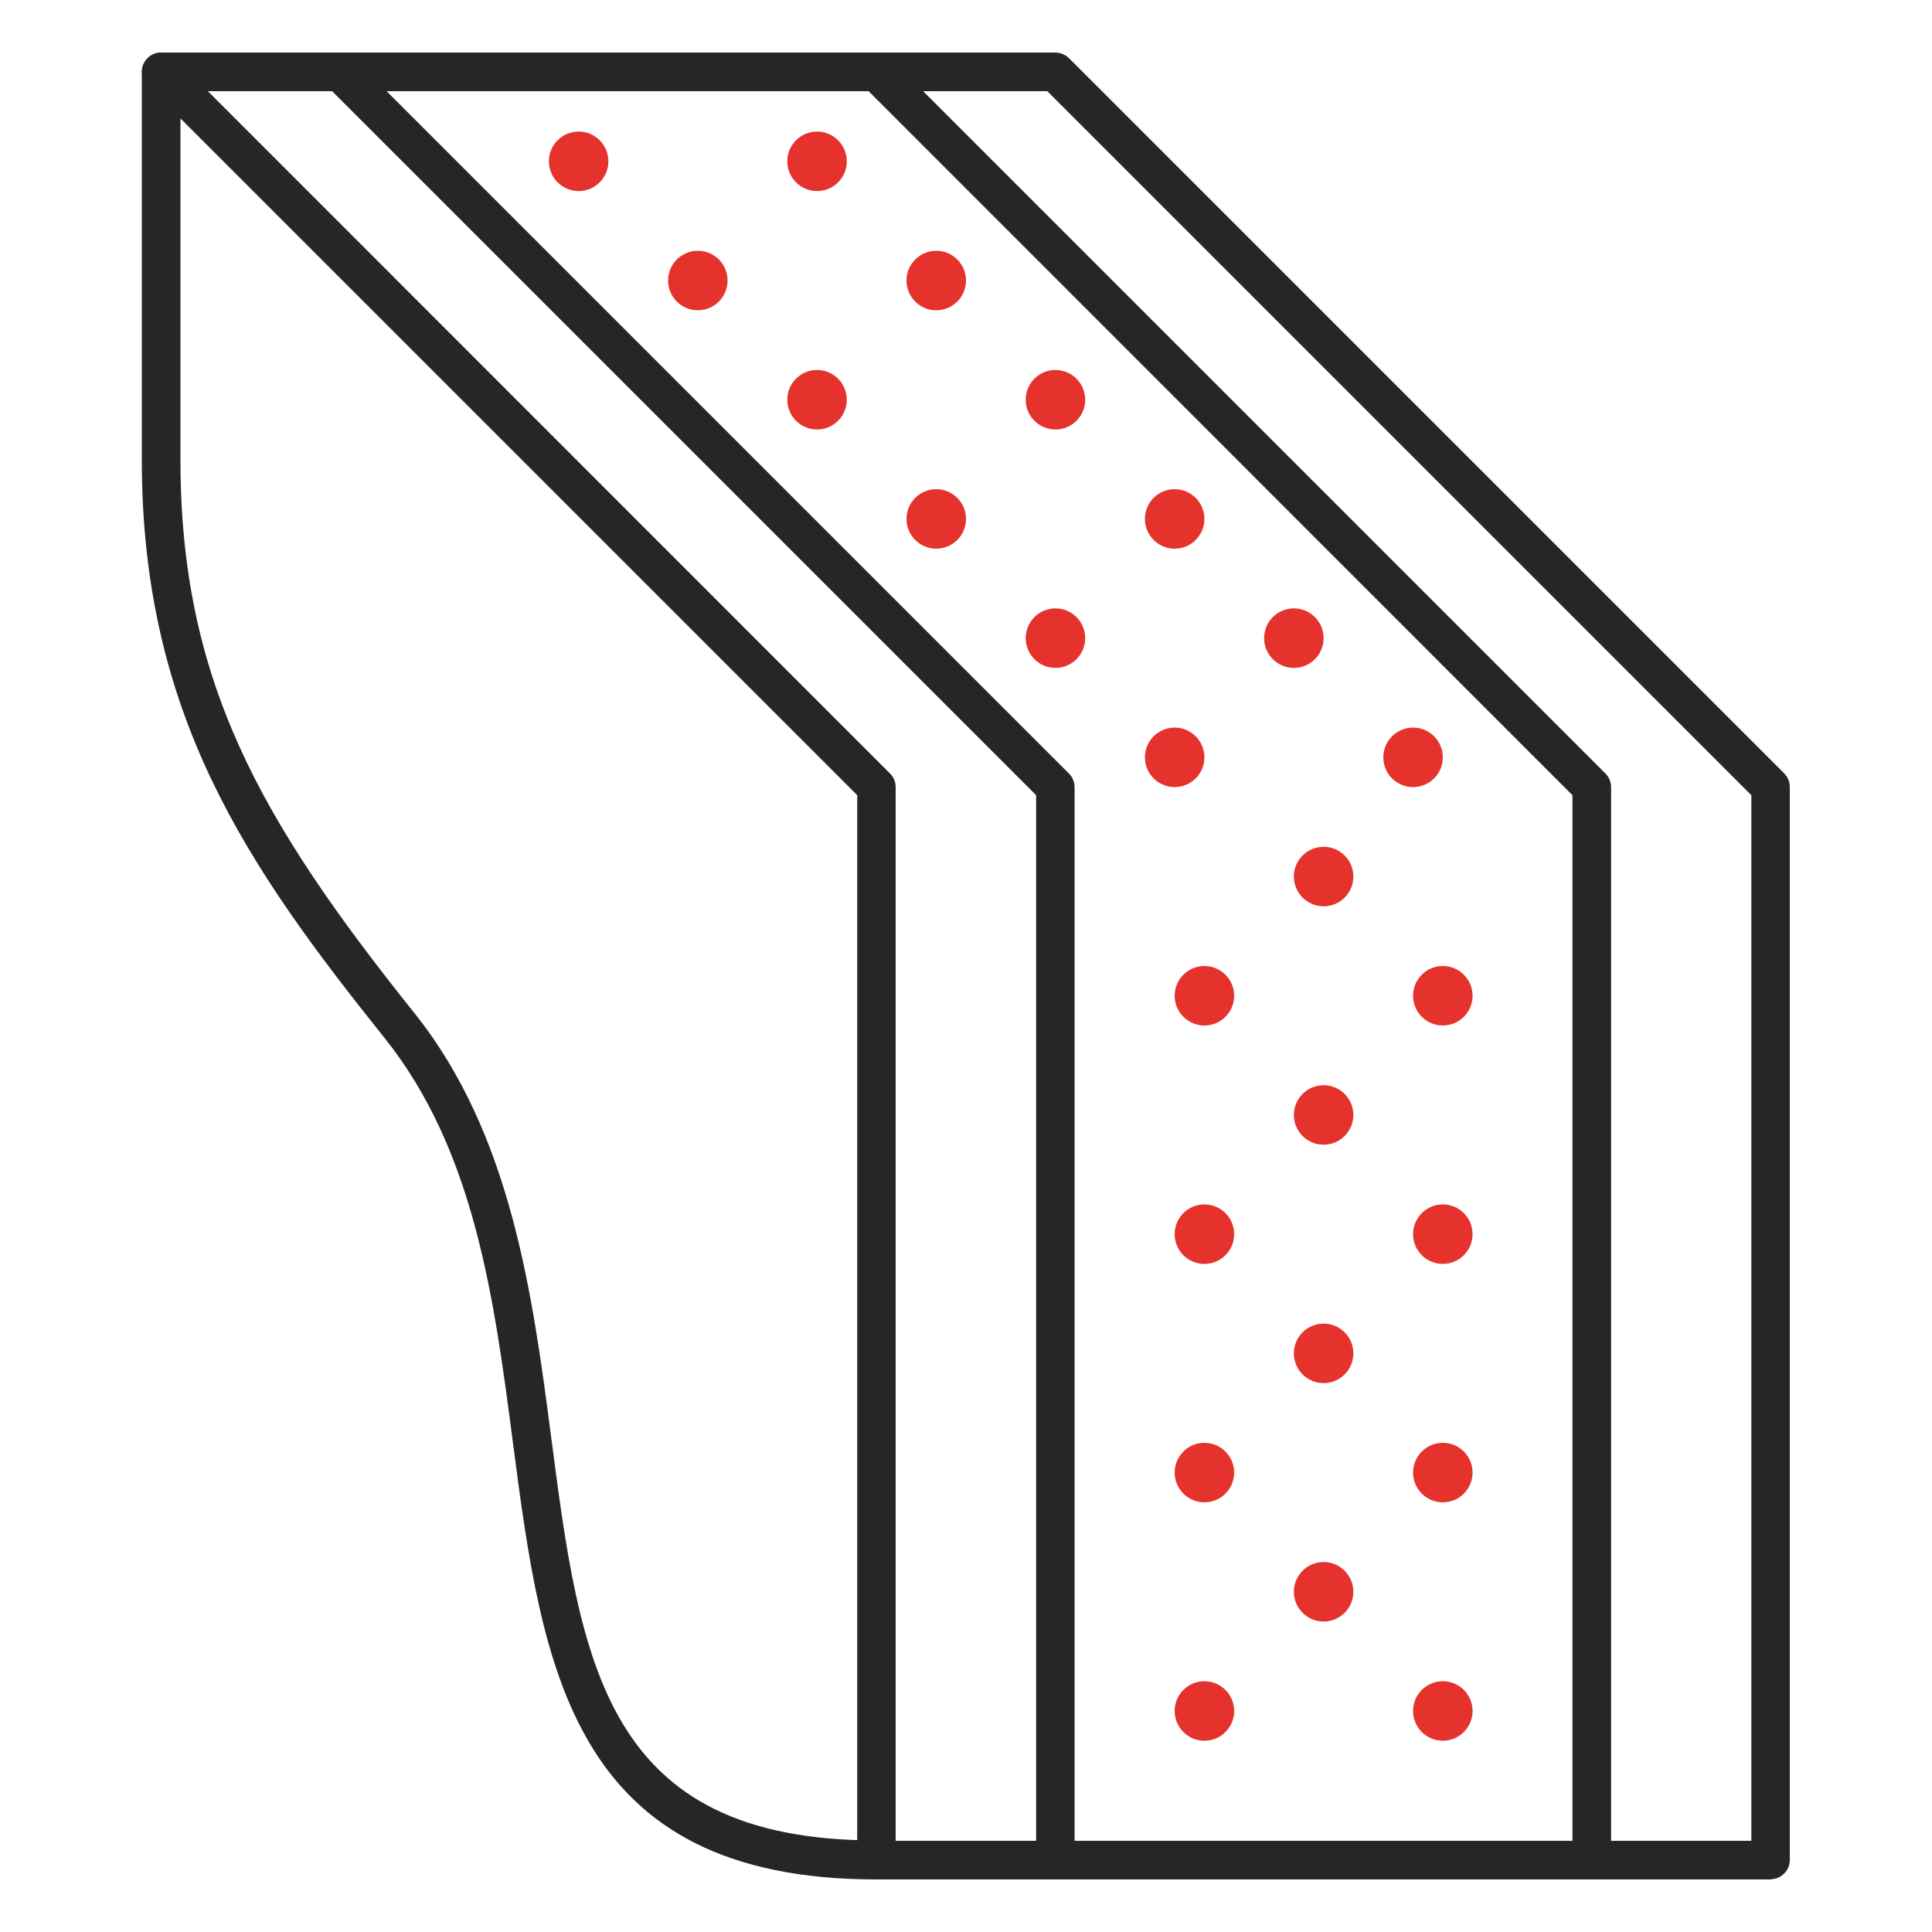
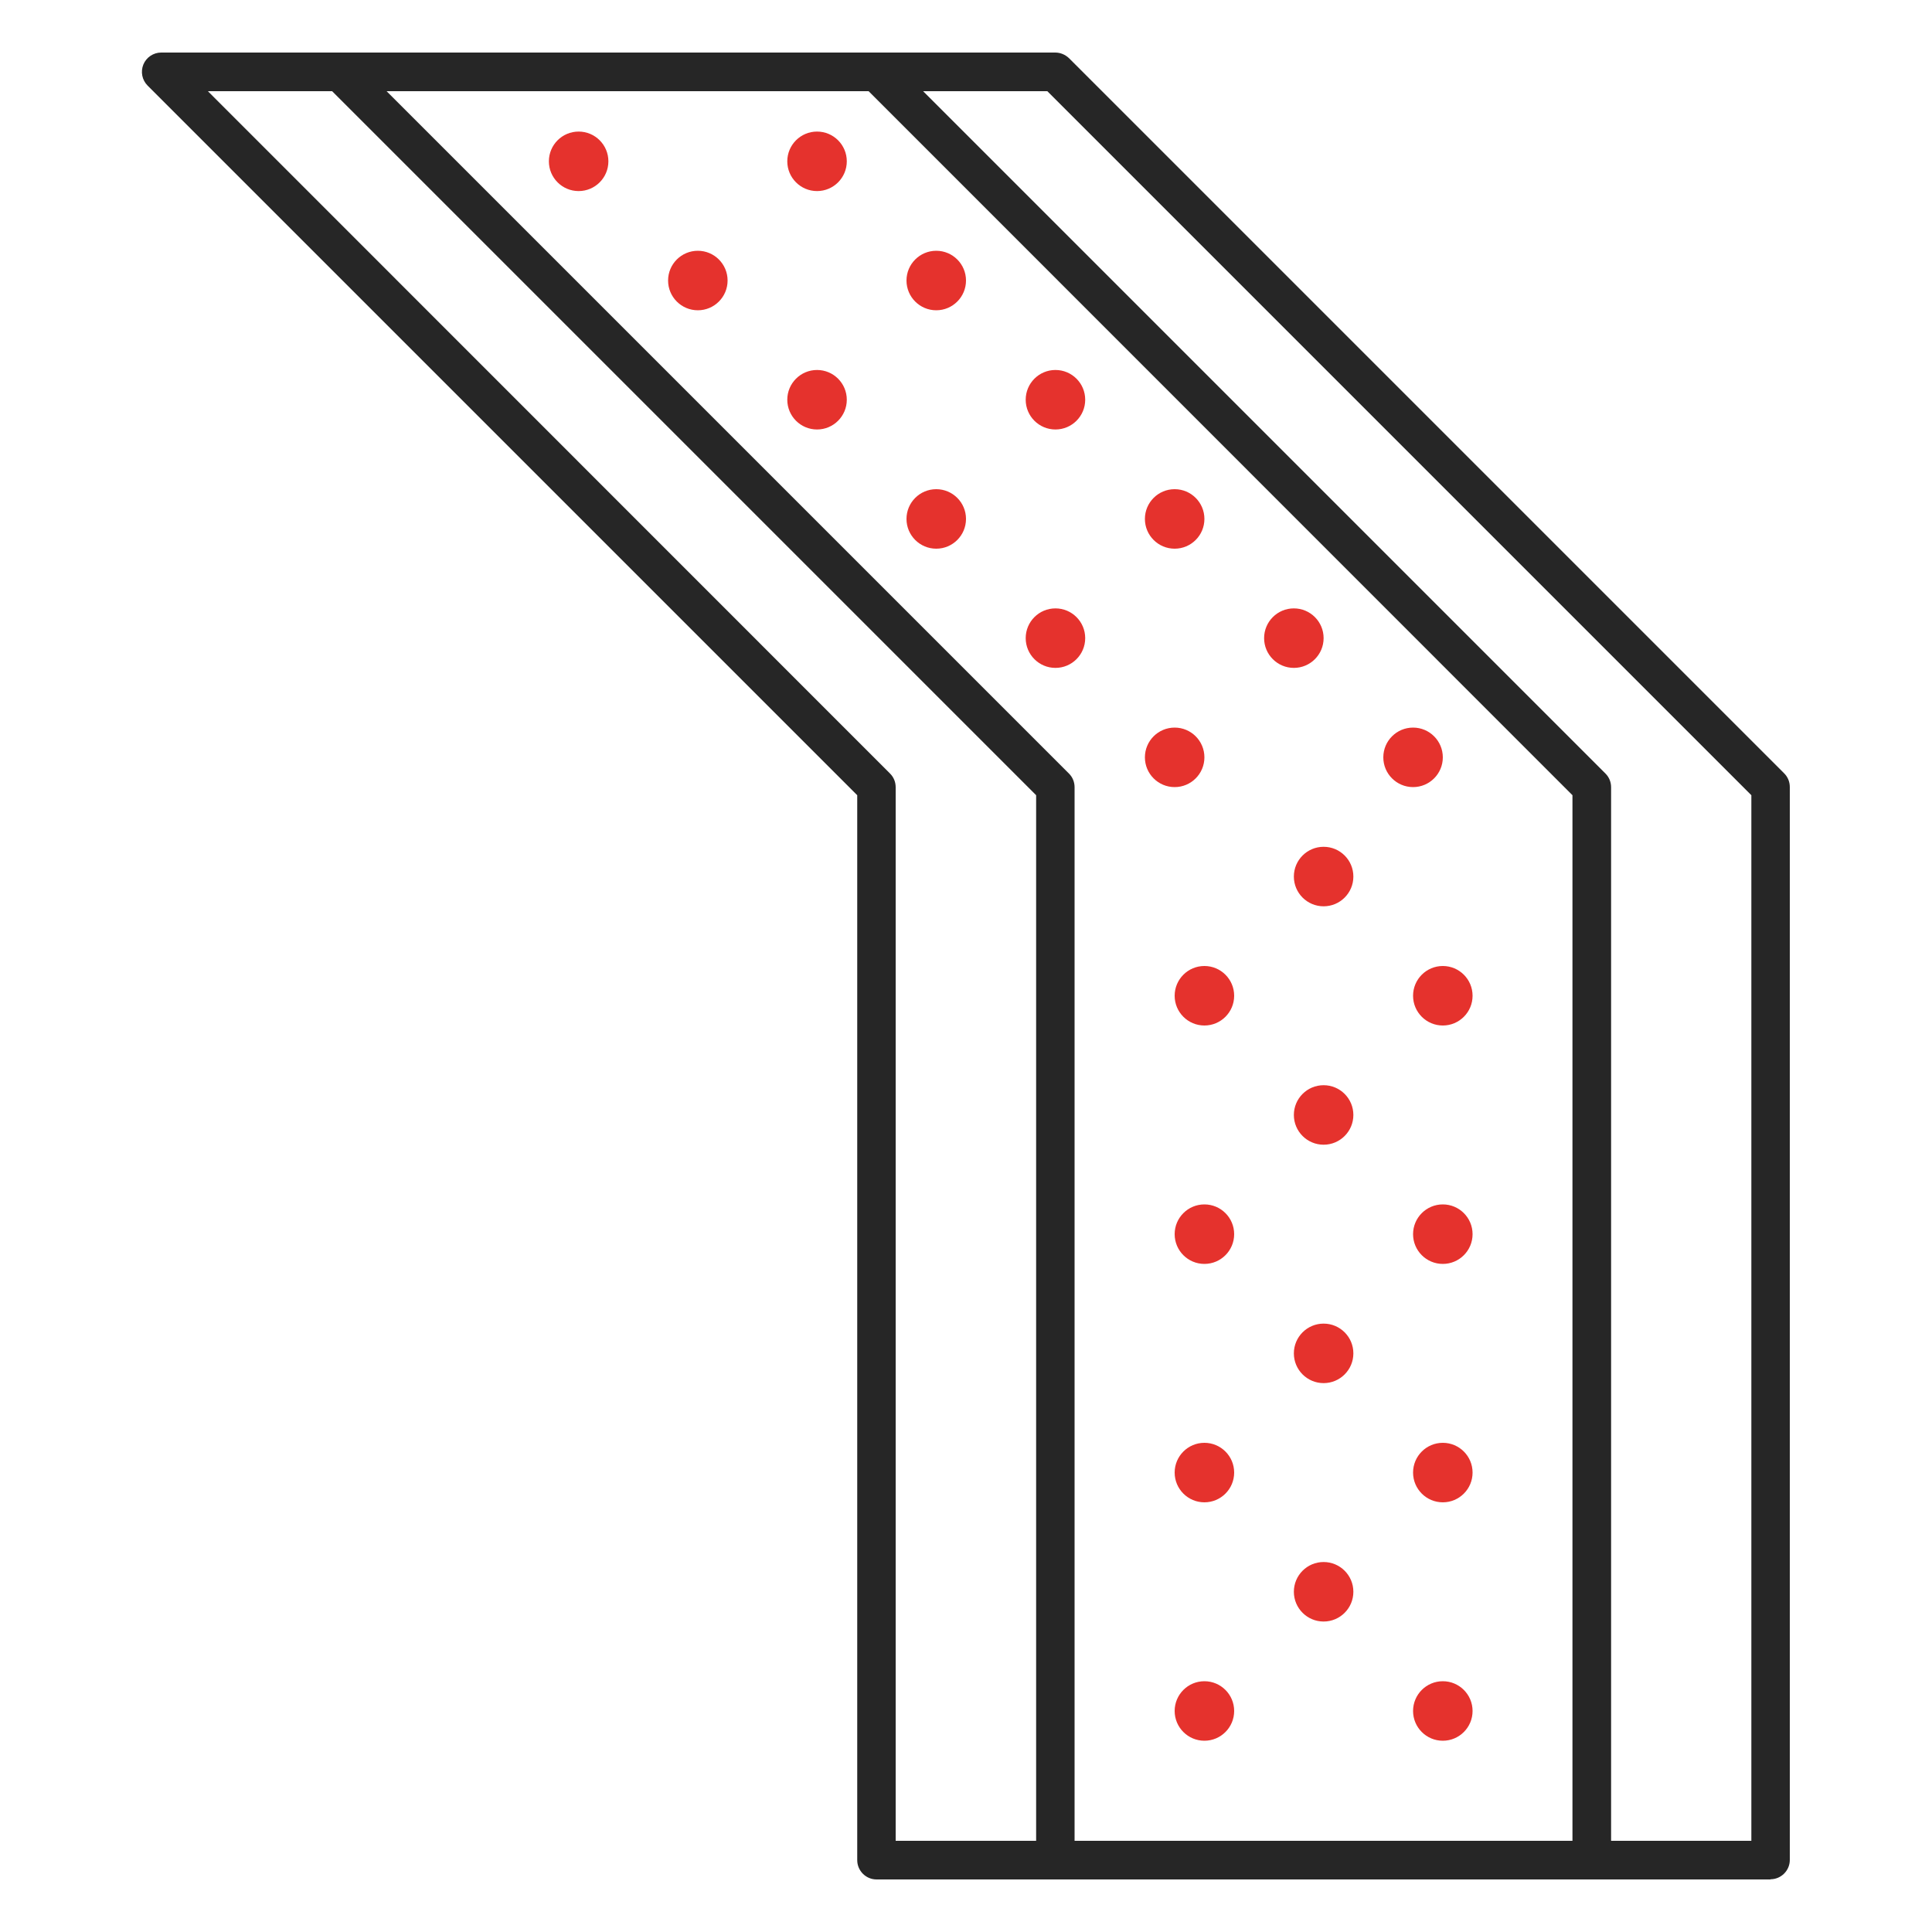
<svg xmlns="http://www.w3.org/2000/svg" id="Layer_1" data-name="Layer 1" viewBox="0 0 100 100">
  <defs>
    <style>      .cls-1 {        fill: #262626;      }      .cls-1, .cls-2 {        stroke-width: 0px;      }      .cls-2 {        fill: #e5322d;      }    </style>
  </defs>
  <path class="cls-1" d="M54.63,97.28c-.55,0-1-.45-1-1v-55.12L16.9,4.43c-.39-.39-.39-1.02,0-1.41s1.02-.39,1.41,0l37.02,37.02c.19.19.29.44.29.71v55.53c0,.55-.45,1-1,1Z" />
  <path class="cls-1" d="M82.39,97.28c-.55,0-1-.45-1-1v-55.12L44.67,4.43c-.39-.39-.39-1.02,0-1.41s1.02-.39,1.41,0l37.02,37.02c.19.19.29.44.29.71v55.53c0,.55-.45,1-1,1Z" />
  <path class="cls-1" d="M91.65,97.28h-46.28c-.55,0-1-.45-1-1v-55.12L7.64,4.43c-.29-.29-.37-.72-.22-1.09.15-.37.52-.62.92-.62h46.28c.27,0,.52.11.71.29l37.02,37.02c.19.19.29.44.29.71v55.53c0,.55-.45,1-1,1ZM46.37,95.28h44.28v-54.12L54.21,4.72H10.76l35.31,35.32c.19.19.29.44.29.71v54.53Z" />
-   <path class="cls-1" d="M45.37,97.28c-15.86,0-17.3-10.98-18.82-22.6-.97-7.43-1.97-15.12-6.65-20.96-7.12-8.9-12.56-16.75-12.56-29.93V3.72c0-.55.45-1,1-1s1,.45,1,1v20.05c0,11.44,4.08,18.63,12.12,28.68,5.02,6.28,6.11,14.61,7.07,21.95,1.52,11.66,2.72,20.86,16.83,20.86.55,0,1,.45,1,1s-.45,1-1,1Z" />
  <g>
    <circle class="cls-2" cx="62.34" cy="88.56" r="1.54" />
    <circle class="cls-2" cx="74.68" cy="88.56" r="1.54" />
    <circle class="cls-2" cx="68.51" cy="82.39" r="1.54" />
    <circle class="cls-2" cx="62.34" cy="76.22" r="1.54" />
    <circle class="cls-2" cx="74.68" cy="76.22" r="1.54" />
    <circle class="cls-2" cx="68.51" cy="70.05" r="1.54" />
    <circle class="cls-2" cx="62.34" cy="63.88" r="1.54" />
    <circle class="cls-2" cx="74.68" cy="63.88" r="1.54" />
    <circle class="cls-2" cx="68.51" cy="57.71" r="1.54" />
    <circle class="cls-2" cx="62.34" cy="51.54" r="1.54" />
    <circle class="cls-2" cx="74.68" cy="51.54" r="1.54" />
    <circle class="cls-2" cx="68.51" cy="45.37" r="1.54" />
    <circle class="cls-2" cx="60.8" cy="39.2" r="1.54" />
    <circle class="cls-2" cx="73.14" cy="39.2" r="1.54" />
    <circle class="cls-2" cx="54.63" cy="33.03" r="1.54" />
    <circle class="cls-2" cx="66.97" cy="33.03" r="1.54" />
    <circle class="cls-2" cx="48.46" cy="26.86" r="1.54" />
    <circle class="cls-2" cx="60.8" cy="26.86" r="1.54" />
    <circle class="cls-2" cx="42.29" cy="20.69" r="1.54" />
    <circle class="cls-2" cx="54.63" cy="20.69" r="1.54" />
    <circle class="cls-2" cx="36.12" cy="14.52" r="1.54" />
    <circle class="cls-2" cx="48.46" cy="14.52" r="1.54" />
    <circle class="cls-2" cx="29.95" cy="8.35" r="1.54" />
    <circle class="cls-2" cx="42.29" cy="8.35" r="1.54" />
  </g>
</svg>